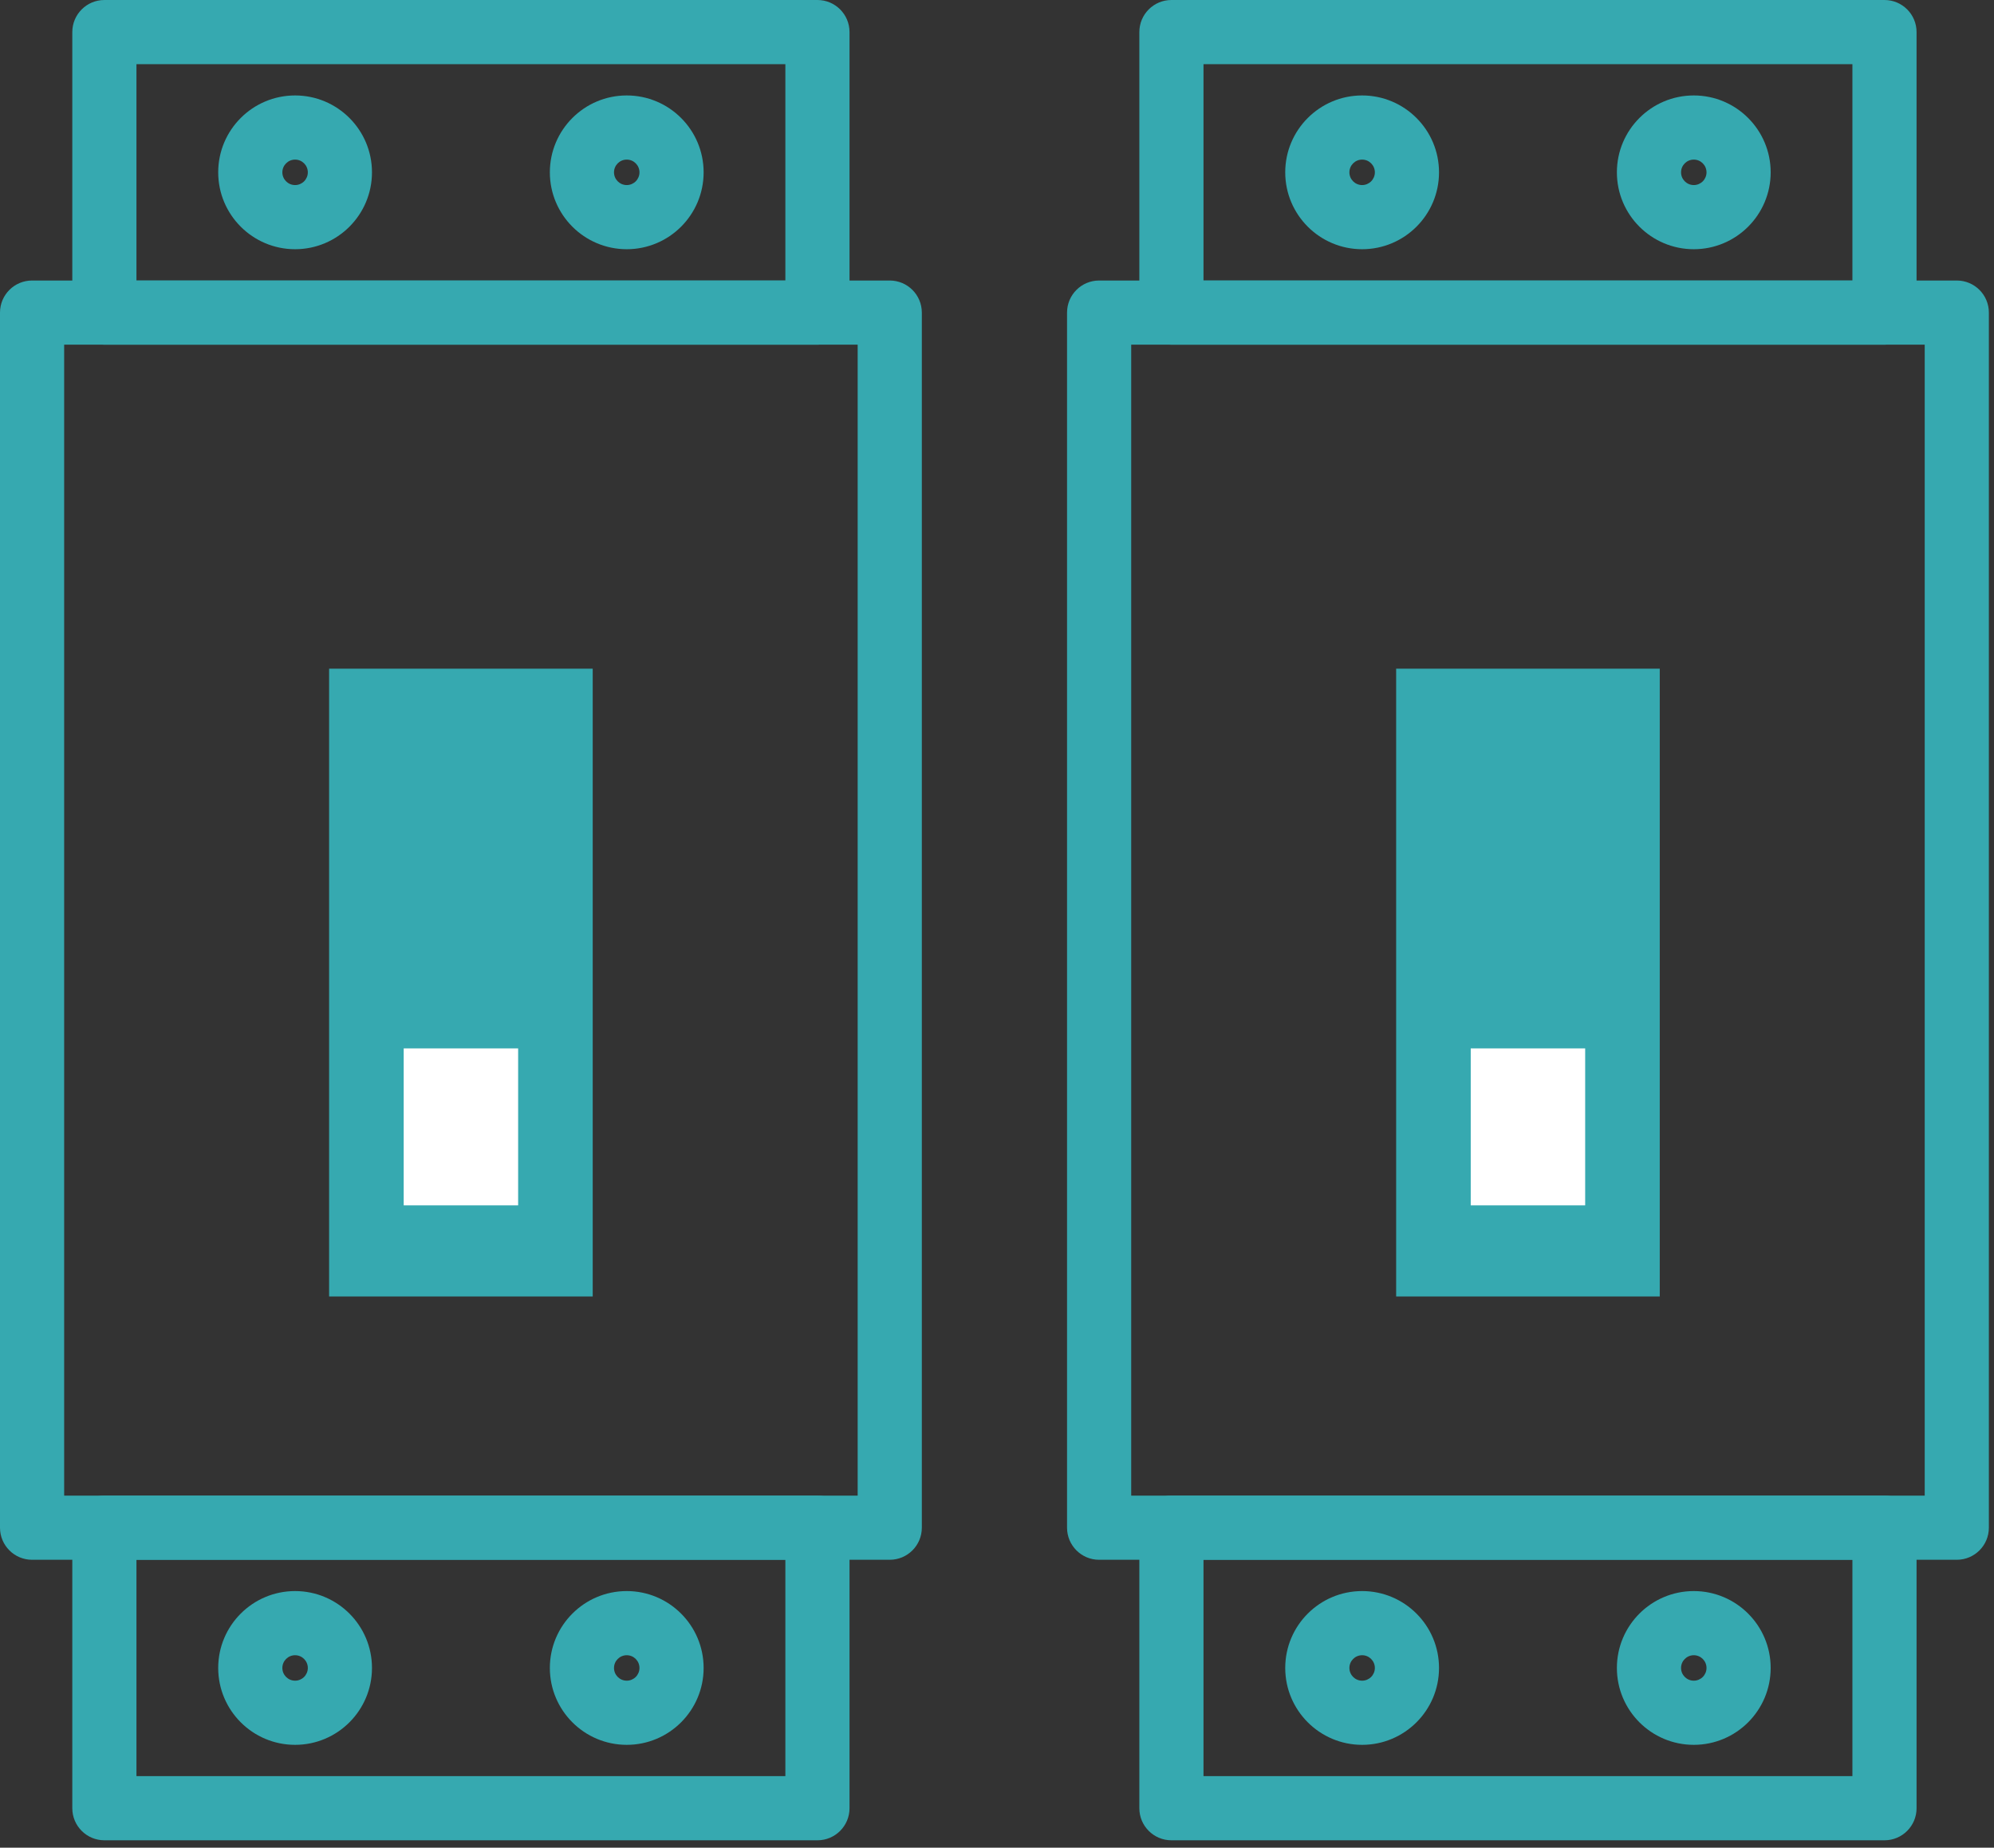
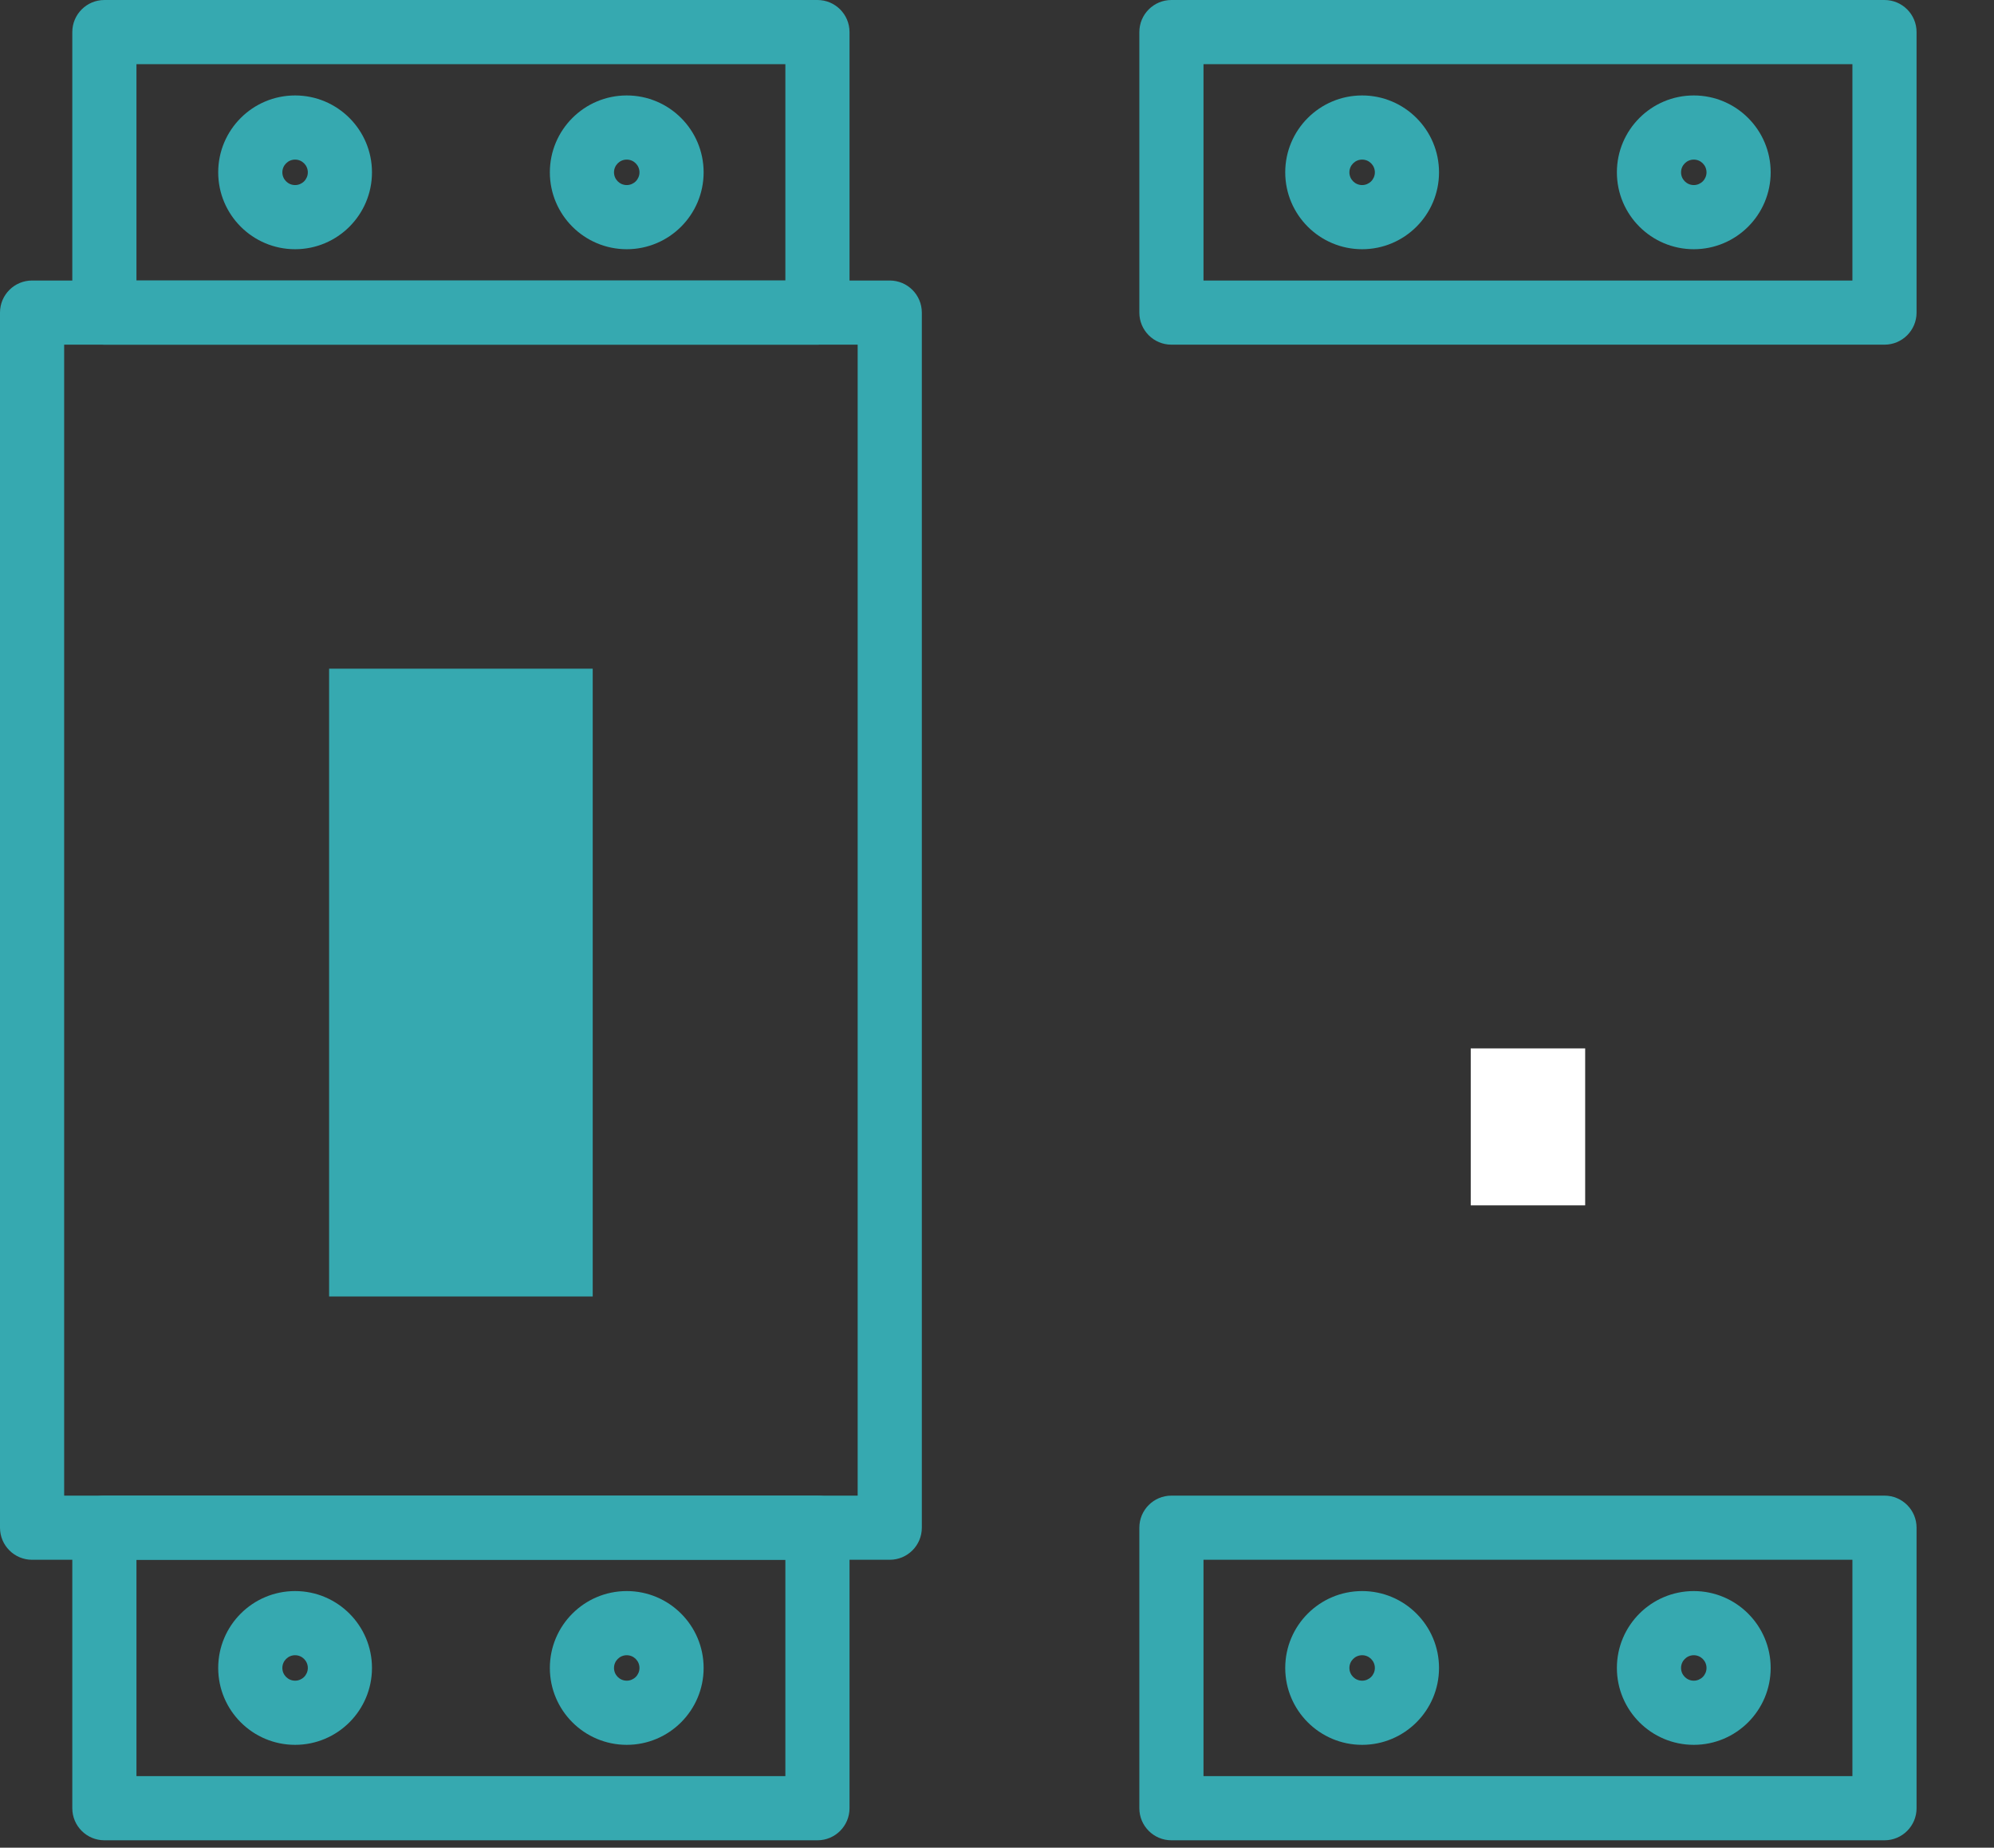
<svg xmlns="http://www.w3.org/2000/svg" width="100%" height="100%" viewBox="0 0 259 240" version="1.1" xml:space="preserve" style="fill-rule:evenodd;clip-rule:evenodd;stroke-linejoin:round;stroke-miterlimit:2;">
  <rect x="0" y="0" width="259" height="240" fill="#333333" stroke="none" />
  <g>
    <path d="M110.344,4.167l0,36.436c0,2.301 -1.865,4.167 -4.166,4.167l-92.62,-0c-2.301,-0 -4.167,-1.866 -4.167,-4.167l0,-36.436c0,-2.302 1.866,-4.167 4.167,-4.167l92.62,0c2.301,-0 4.166,1.865 4.166,4.167Zm-8.333,4.166l-84.287,0l0,28.104l84.287,-0l0,-28.104Z" style="fill:#36a9b0;" />
    <path d="M248.942,4.167l0,36.436c0,2.301 -1.865,4.167 -4.166,4.167l-92.62,-0c-2.302,-0 -4.167,-1.866 -4.167,-4.167l-0,-36.436c-0,-2.302 1.865,-4.167 4.167,-4.167l92.62,0c2.301,-0 4.166,1.865 4.166,4.167Zm-8.333,4.166l-84.287,0l0,28.104l84.287,-0l-0,-28.104Z" style="fill:#36a9b0;" />
    <path d="M38.329,12.398c5.512,-0 9.987,4.475 9.987,9.987c-0,5.512 -4.475,9.987 -9.987,9.987c-5.512,0 -9.987,-4.475 -9.987,-9.987c-0,-5.512 4.475,-9.987 9.987,-9.987Zm-0,8.333c-0.913,0 -1.654,0.741 -1.654,1.654c0,0.913 0.741,1.654 1.654,1.654c0.913,-0 1.654,-0.741 1.654,-1.654c-0,-0.913 -0.741,-1.654 -1.654,-1.654Z" style="fill:#36a9b0;" />
    <path d="M176.927,12.398c5.512,-0 9.987,4.475 9.987,9.987c-0,5.512 -4.475,9.987 -9.987,9.987c-5.512,0 -9.988,-4.475 -9.988,-9.987c0,-5.512 4.476,-9.987 9.988,-9.987Zm-0,8.333c-0.913,0 -1.654,0.741 -1.654,1.654c-0,0.913 0.741,1.654 1.654,1.654c0.912,-0 1.653,-0.741 1.653,-1.654c0,-0.913 -0.741,-1.654 -1.653,-1.654Z" style="fill:#36a9b0;" />
    <path d="M81.407,12.398c5.512,-0 9.987,4.475 9.987,9.987c-0,5.512 -4.475,9.987 -9.987,9.987c-5.512,0 -9.987,-4.475 -9.987,-9.987c-0,-5.512 4.475,-9.987 9.987,-9.987Zm-0,8.333c-0.913,0 -1.654,0.741 -1.654,1.654c-0,0.913 0.741,1.654 1.654,1.654c0.912,-0 1.654,-0.741 1.654,-1.654c-0,-0.913 -0.742,-1.654 -1.654,-1.654Z" style="fill:#36a9b0;" />
    <path d="M220.005,12.398c5.512,-0 9.987,4.475 9.987,9.987c-0,5.512 -4.475,9.987 -9.987,9.987c-5.512,0 -9.988,-4.475 -9.988,-9.987c0,-5.512 4.476,-9.987 9.988,-9.987Zm-0,8.333c-0.913,0 -1.654,0.741 -1.654,1.654c-0,0.913 0.741,1.654 1.654,1.654c0.912,-0 1.653,-0.741 1.653,-1.654c0,-0.913 -0.741,-1.654 -1.653,-1.654Z" style="fill:#36a9b0;" />
    <path d="M119.736,40.603l-0,157.833c-0,2.302 -1.866,4.167 -4.167,4.167l-111.402,0c-2.302,0 -4.167,-1.865 -4.167,-4.167l-0,-157.833c0,-2.301 1.865,-4.166 4.167,-4.166l111.402,-0c2.301,-0 4.167,1.865 4.167,4.166Zm-8.334,4.167l-103.069,-0l0,149.5l103.069,-0l0,-149.5Z" style="fill:#36a9b0;" />
-     <path d="M258.333,40.603l0,157.833c0,2.302 -1.865,4.167 -4.166,4.167l-111.403,0c-2.301,0 -4.166,-1.865 -4.166,-4.167l-0,-157.833c-0,-2.301 1.865,-4.166 4.166,-4.166l111.403,-0c2.301,-0 4.166,1.865 4.166,4.166Zm-8.333,4.167l-103.069,-0l0,149.5l103.069,-0l-0,-149.5Z" style="fill:#36a9b0;" />
    <path d="M110.344,198.436l0,36.437c0,2.301 -1.865,4.167 -4.166,4.167l-92.62,-0c-2.301,-0 -4.167,-1.866 -4.167,-4.167l0,-36.437c0,-2.301 1.866,-4.166 4.167,-4.166l92.62,-0c2.301,-0 4.166,1.865 4.166,4.166Zm-8.333,4.167l-84.287,0l0,28.103l84.287,0l0,-28.103Z" style="fill:#36a9b0;" />
    <path d="M248.942,198.436l0,36.437c0,2.301 -1.865,4.167 -4.166,4.167l-92.62,-0c-2.302,-0 -4.167,-1.866 -4.167,-4.167l-0,-36.437c-0,-2.301 1.865,-4.166 4.167,-4.166l92.62,-0c2.301,-0 4.166,1.865 4.166,4.166Zm-8.333,4.167l-84.287,0l0,28.103l84.287,0l-0,-28.103Z" style="fill:#36a9b0;" />
    <path d="M38.329,206.668c5.512,-0 9.987,4.475 9.987,9.987c-0,5.512 -4.475,9.987 -9.987,9.987c-5.512,-0 -9.987,-4.475 -9.987,-9.987c-0,-5.512 4.475,-9.987 9.987,-9.987Zm-0,8.333c-0.913,-0 -1.654,0.741 -1.654,1.654c0,0.912 0.741,1.653 1.654,1.653c0.913,0 1.654,-0.741 1.654,-1.653c-0,-0.913 -0.741,-1.654 -1.654,-1.654Z" style="fill:#36a9b0;" />
    <path d="M176.927,206.668c5.512,-0 9.987,4.475 9.987,9.987c-0,5.512 -4.475,9.987 -9.987,9.987c-5.512,-0 -9.988,-4.475 -9.988,-9.987c0,-5.512 4.476,-9.987 9.988,-9.987Zm-0,8.333c-0.913,-0 -1.654,0.741 -1.654,1.654c-0,0.912 0.741,1.653 1.654,1.653c0.912,0 1.653,-0.741 1.653,-1.653c0,-0.913 -0.741,-1.654 -1.653,-1.654Z" style="fill:#36a9b0;" />
    <path d="M81.407,206.668c5.512,-0 9.987,4.475 9.987,9.987c-0,5.512 -4.475,9.987 -9.987,9.987c-5.512,-0 -9.987,-4.475 -9.987,-9.987c-0,-5.512 4.475,-9.987 9.987,-9.987Zm-0,8.333c-0.913,-0 -1.654,0.741 -1.654,1.654c-0,0.912 0.741,1.653 1.654,1.653c0.912,0 1.654,-0.741 1.654,-1.653c-0,-0.913 -0.742,-1.654 -1.654,-1.654Z" style="fill:#36a9b0;" />
    <path d="M220.005,206.668c5.512,-0 9.987,4.475 9.987,9.987c-0,5.512 -4.475,9.987 -9.987,9.987c-5.512,-0 -9.988,-4.475 -9.988,-9.987c0,-5.512 4.476,-9.987 9.988,-9.987Zm-0,8.333c-0.913,-0 -1.654,0.741 -1.654,1.654c-0,0.912 0.741,1.653 1.654,1.653c0.912,0 1.653,-0.741 1.653,-1.653c0,-0.913 -0.741,-1.654 -1.653,-1.654Z" style="fill:#36a9b0;" />
    <rect x="42.748" y="86.857" width="34.239" height="81.547" style="fill:#36a9b0;" />
-     <rect x="181.346" y="86.857" width="34.239" height="81.547" style="fill:#36a9b0;" />
-     <rect x="52.436" y="136.18" width="14.864" height="20.387" style="fill:#fff;" />
    <rect x="191.033" y="136.18" width="14.864" height="20.387" style="fill:#fff;" />
  </g>
</svg>